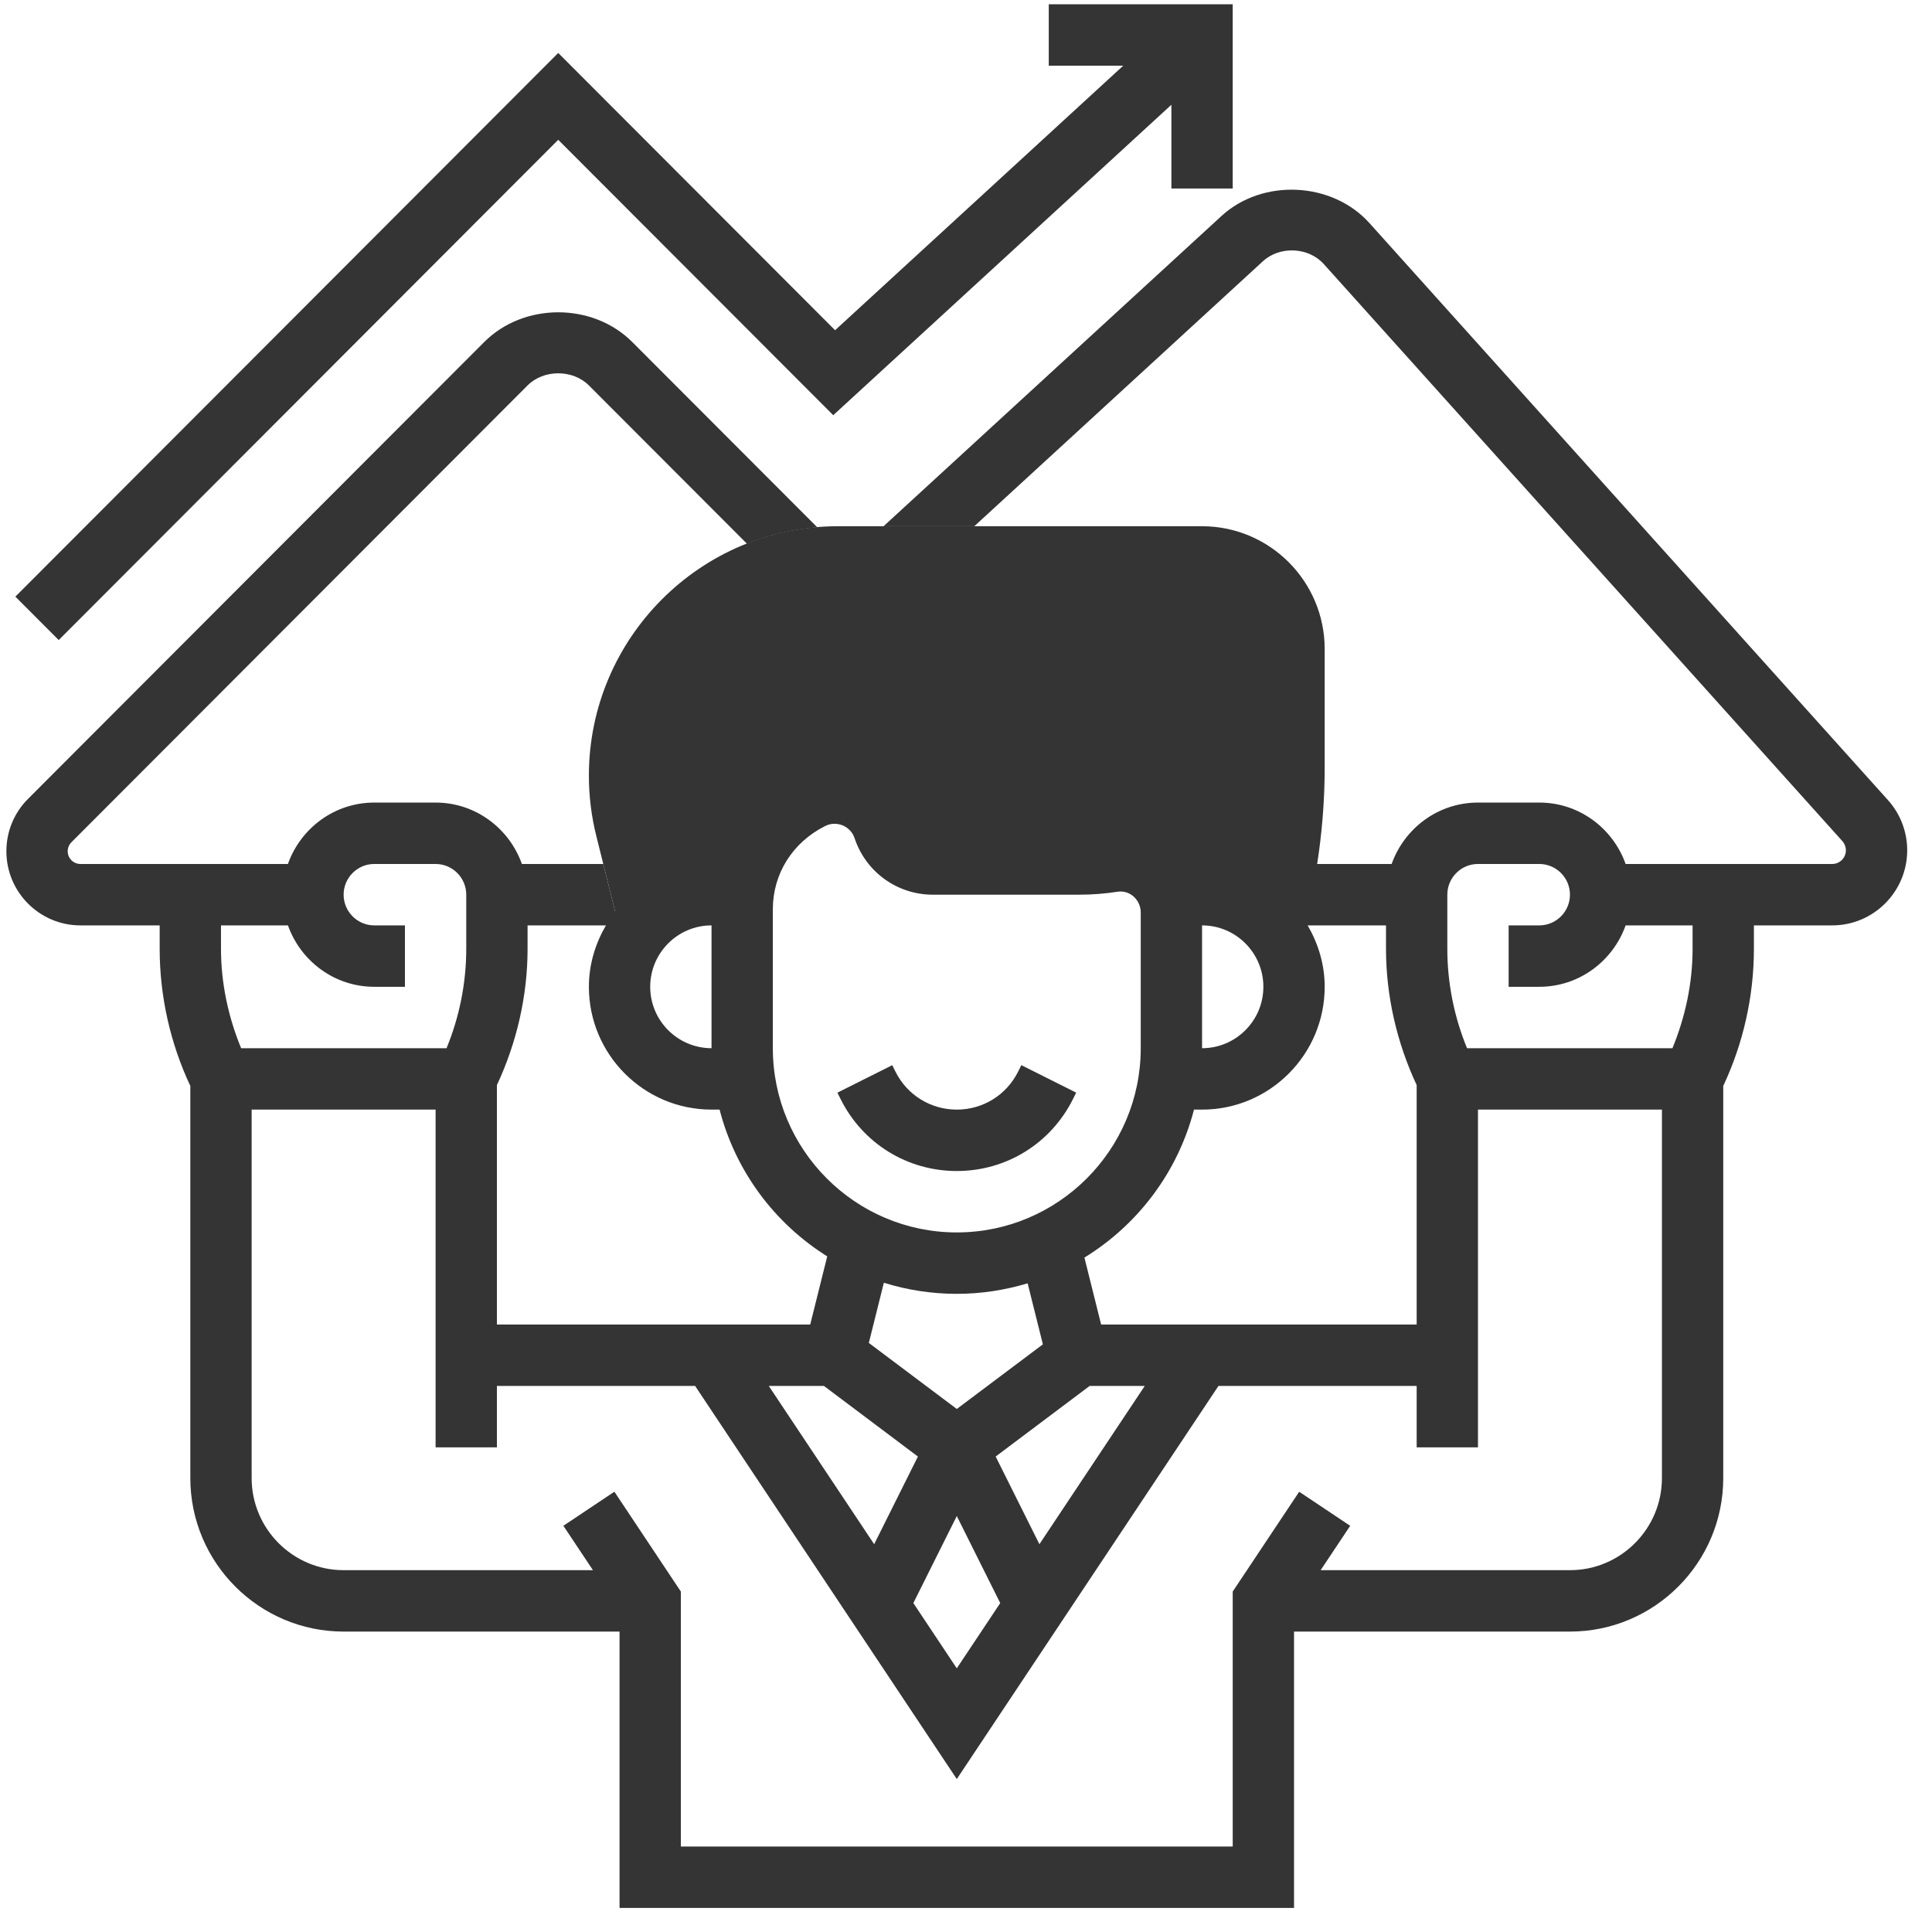
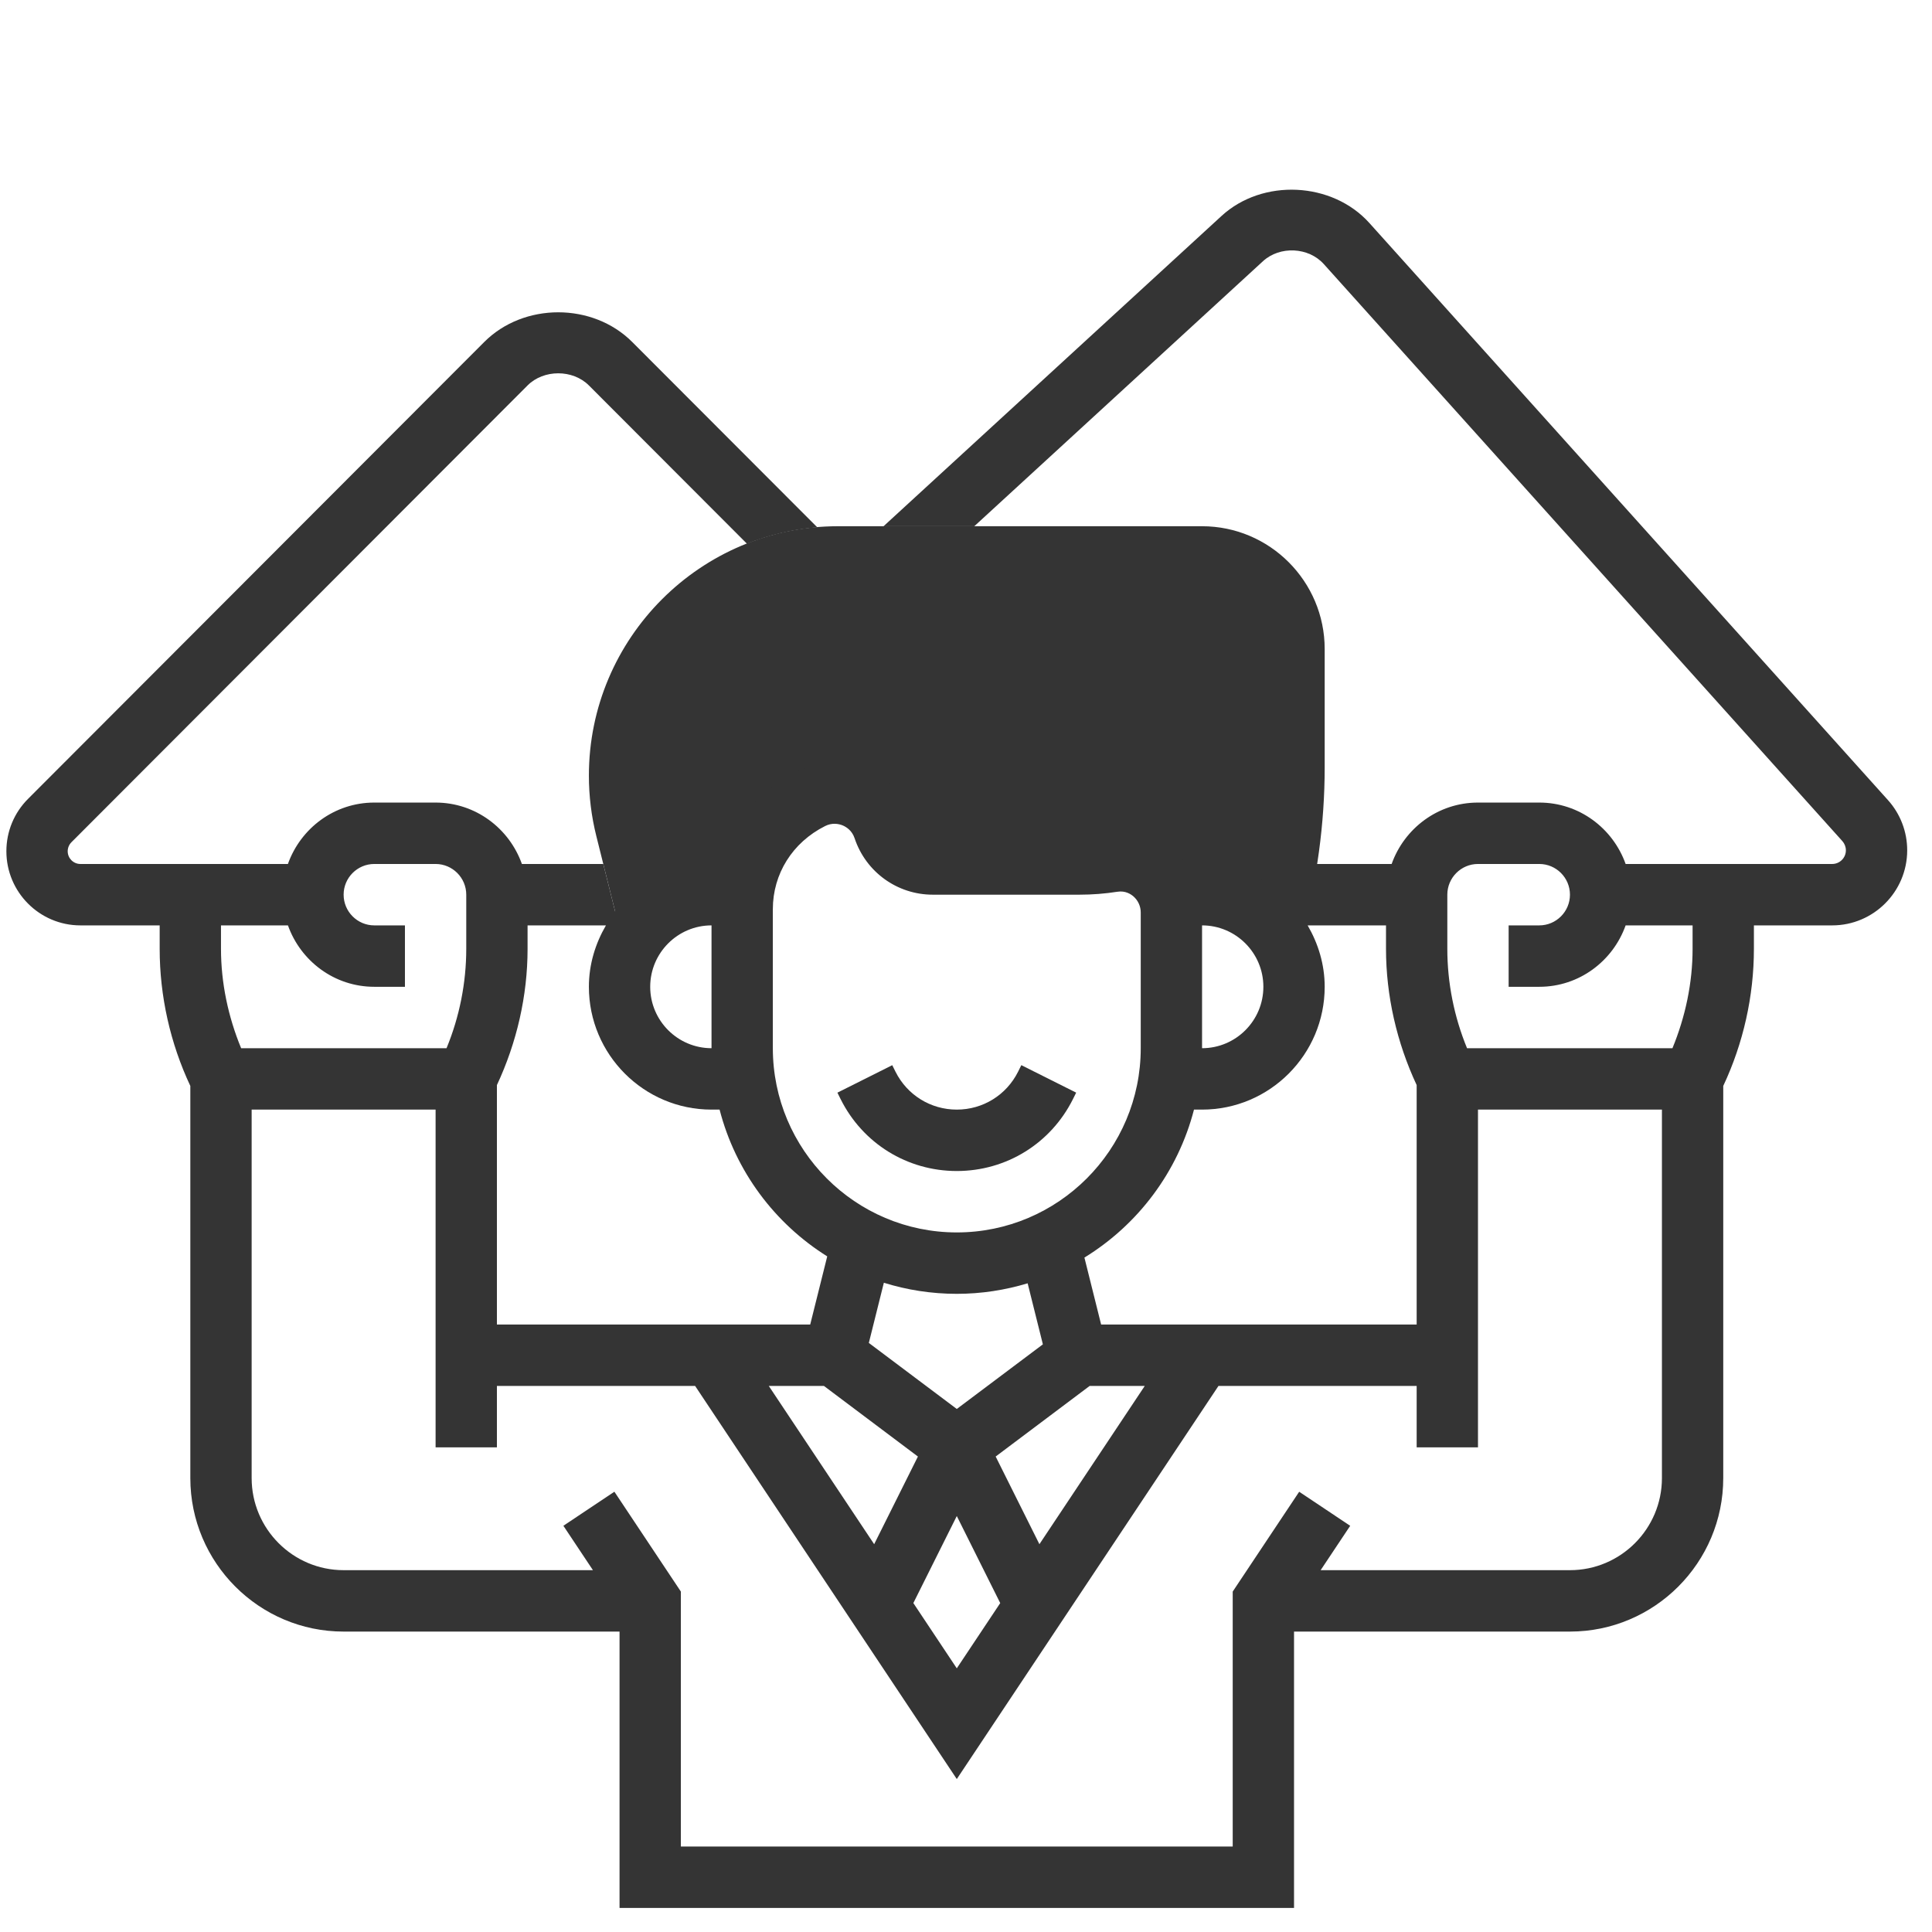
<svg xmlns="http://www.w3.org/2000/svg" xmlns:ns1="http://www.serif.com/" width="100%" height="100%" viewBox="0 0 301 301" version="1.1" xml:space="preserve" style="fill-rule:evenodd;clip-rule:evenodd;stroke-linejoin:round;stroke-miterlimit:2;">
  <g transform="matrix(1,0,0,1,-2,-1779)">
    <g id="REDACTION-WEB---optimiser-referencement" ns1:id="REDACTION WEB - optimiser referencement" transform="matrix(1,0,0,1,-318.87,1779.41)">
-       <rect x="321.679" y="0" width="300" height="300" style="fill:none;" />
      <clipPath id="_clip1">
        <rect x="321.679" y="0" width="300" height="300" />
      </clipPath>
      <g clip-path="url(#_clip1)">
        <g transform="matrix(3.21,0,0,6.873,-3000.64,-4534.95)">
          <g transform="matrix(0.186,0,0,0.087,1033.56,659.162)">
            <path d="M320,144L224.984,144C189.152,144 160,173.152 160,208.984C160,214.304 160.656,219.608 161.944,224.744L169.352,254.384L170.032,254.392C173.736,245.928 182.168,240 192,240L200.224,240L200.224,240.512C201.336,229.704 207.832,220.08 217.68,215.16L218.064,214.968C225.416,211.296 234.312,214.976 236.912,222.776C238.76,228.28 243.92,232 249.728,232L288,232C290.96,232 293.864,231.768 296.704,231.328C303.24,230.304 309.152,234.336 311.192,240.232L311.192,240L320,240C330.632,240 339.536,246.952 342.696,256.528L344.36,256.552L346.008,250.616C349.984,236.312 352,221.536 352,206.704L352,176C352,158.352 337.648,144 320,144Z" style="fill:rgb(52,52,52);fill-rule:nonzero;" />
          </g>
          <g transform="matrix(0.186,0,0,0.087,1033.56,659.162)">
            <path d="M256,312C268.92,312 280.536,304.824 286.312,293.264L287.152,291.576L272.84,284.416L272,286.112C268.952,292.208 262.824,296 256,296C249.176,296 243.048,292.208 240,286.112L239.16,284.424L224.848,291.584L225.688,293.272C231.464,304.824 243.08,312 256,312Z" style="fill:rgb(52,52,52);fill-rule:nonzero;" />
            <path d="M498.976,215.352L363.664,65C353.952,54.208 335.8,53.336 325.096,63.144L236.888,144L260.568,144L335.904,74.936C340.312,70.912 347.784,71.264 351.768,75.696L487.088,226.048C487.672,226.712 488,227.552 488,228.44C488,230.4 486.4,232 484.44,232L430.528,232C427.216,222.712 418.416,216 408,216L392,216C381.584,216 372.784,222.712 369.472,232L340.4,232L340.4,239.552C334.848,234.912 327.792,232 320,232L315.864,232C314.88,230.648 313.768,229.376 312.472,228.272C307.768,224.24 301.552,222.472 295.472,223.424C293.008,223.808 290.496,224 288,224L249.728,224C247.36,224 245.256,222.488 244.512,220.24C242.536,214.32 238.104,209.56 232.344,207.176C226.576,204.784 220.072,205.024 214.104,208C204.112,212.992 196.936,221.712 193.792,232L192,232C181.76,232 172.728,236.928 166.864,244.432L163.752,232L142.52,232C139.208,222.712 130.408,216 119.992,216L103.992,216C93.576,216 84.776,222.712 81.464,232L27.304,232C25.488,232 24,230.512 24,228.688C24,227.816 24.352,226.96 24.968,226.344L144,107.312C148.208,103.104 155.792,103.104 160,107.312L201.24,148.552C207.008,146.28 213.16,144.8 219.584,144.272L171.312,96C161,85.68 143,85.68 132.688,96L13.656,215.032C10.008,218.68 8,223.528 8,228.688C8,239.336 16.664,248 27.312,248L48,248L48,254.112C48,266.408 50.76,278.712 56,289.832L56,392C56,414.056 73.944,432 96,432L168,432L168,504L344,504L344,432L416,432C438.056,432 456,414.056 456,392L456,289.832C461.24,278.712 464,266.4 464,254.112L464,248L484.44,248C495.224,248 504,239.224 504,228.44C504,223.592 502.216,218.944 498.976,215.352ZM256,344C262.424,344 268.624,343.024 274.488,341.256L278.464,357.16L256,374L233.048,356.792L236.968,341.112C242.984,342.984 249.376,344 256,344ZM221.336,368L245.856,386.392L234.44,409.232L206.944,368L221.336,368ZM256,401.896L267.336,424.576L256,441.576L244.664,424.568L256,401.896ZM277.56,409.232L266.144,386.392L290.664,368L305.048,368L277.56,409.232ZM293.664,352L289.304,334.552C303.272,325.992 313.688,312.256 317.896,296L320,296C337.648,296 352,281.648 352,264C352,258.144 350.304,252.728 347.552,248L368,248L368,254.112C368,266.336 370.816,278.536 376,289.608L376,352L293.664,352ZM336,264C336,272.824 328.824,280 320,280L320,248C328.824,248 336,255.176 336,264ZM208,243.776C208,234.624 213.08,226.4 221.656,222.112C222.528,221.672 223.36,221.528 224.096,221.528C225,221.528 225.744,221.752 226.224,221.952C227.088,222.312 228.648,223.224 229.336,225.296C232.272,234.096 240.464,240 249.728,240L288,240C291.32,240 294.664,239.744 297.936,239.232C299.984,238.92 301.392,239.848 302.072,240.424C303.296,241.48 304,243.016 304,244.64L304,280C304,306.472 282.472,328 256,328C229.528,328 208,306.472 208,280L208,243.776ZM192,248L192,280C183.176,280 176,272.824 176,264C176,255.176 183.176,248 192,248ZM144,254.112L144,248L164.448,248C161.696,252.728 160,258.144 160,264C160,281.648 174.352,296 192,296L194.104,296C198.256,312.056 208.472,325.664 222.192,334.24L217.752,352L136,352L136,289.608C141.184,278.536 144,266.336 144,254.112ZM81.472,248C84.784,257.288 93.584,264 104,264L112,264L112,248L104,248C99.592,248 96,244.408 96,240C96,235.592 99.592,232 104,232L120,232C124.408,232 128,235.592 128,240L128,254.112C128,262.96 126.232,271.816 122.856,280L69.256,280C65.872,271.808 64,262.976 64,254.112L64,248L81.472,248ZM416,416L350.944,416L358.656,404.44L345.344,395.568L328,421.576L328,488L184,488L184,421.576L166.656,395.56L153.344,404.432L161.056,416L96,416C82.768,416 72,405.232 72,392L72,296L120,296L120,384L136,384L136,368L187.72,368L256,470.424L324.28,368L376,368L376,384L392,384L392,296L440,296L440,392C440,405.232 429.232,416 416,416ZM448,254.112C448,262.976 446.128,271.8 442.744,280L389.144,280C385.768,271.816 384,262.96 384,254.112L384,240C384,235.592 387.592,232 392,232L408,232C412.408,232 416,235.592 416,240C416,244.408 412.408,248 408,248L400,248L400,264L408,264C418.416,264 427.216,257.288 430.528,248L448,248L448,254.112Z" style="fill:rgb(52,52,52);fill-rule:nonzero;" />
-             <path d="M152,43.312L223.76,115.072L312,34.184L312,56L328,56L328,8L280,8L280,24L299.432,24L224.24,92.928L152,20.688L10.344,162.344L21.656,173.656L152,43.312Z" style="fill:rgb(52,52,52);fill-rule:nonzero;" />
          </g>
        </g>
      </g>
    </g>
  </g>
</svg>